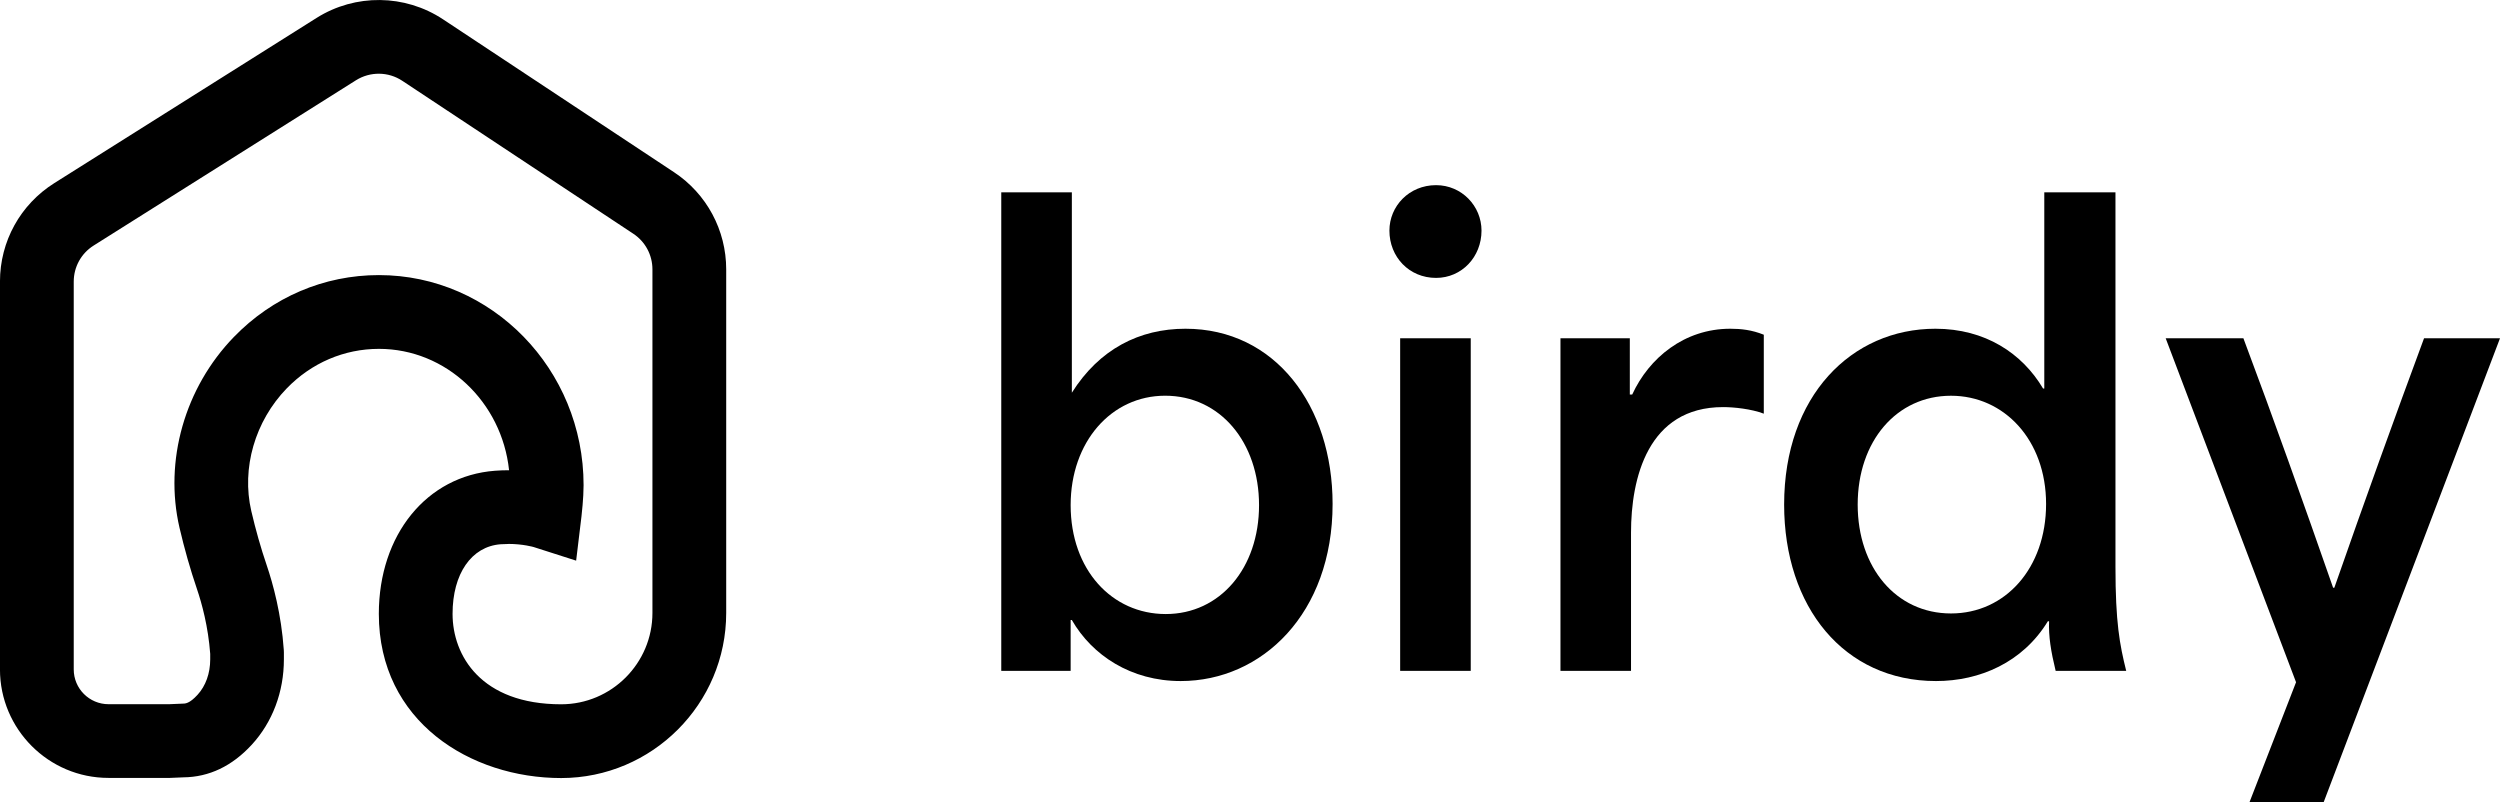
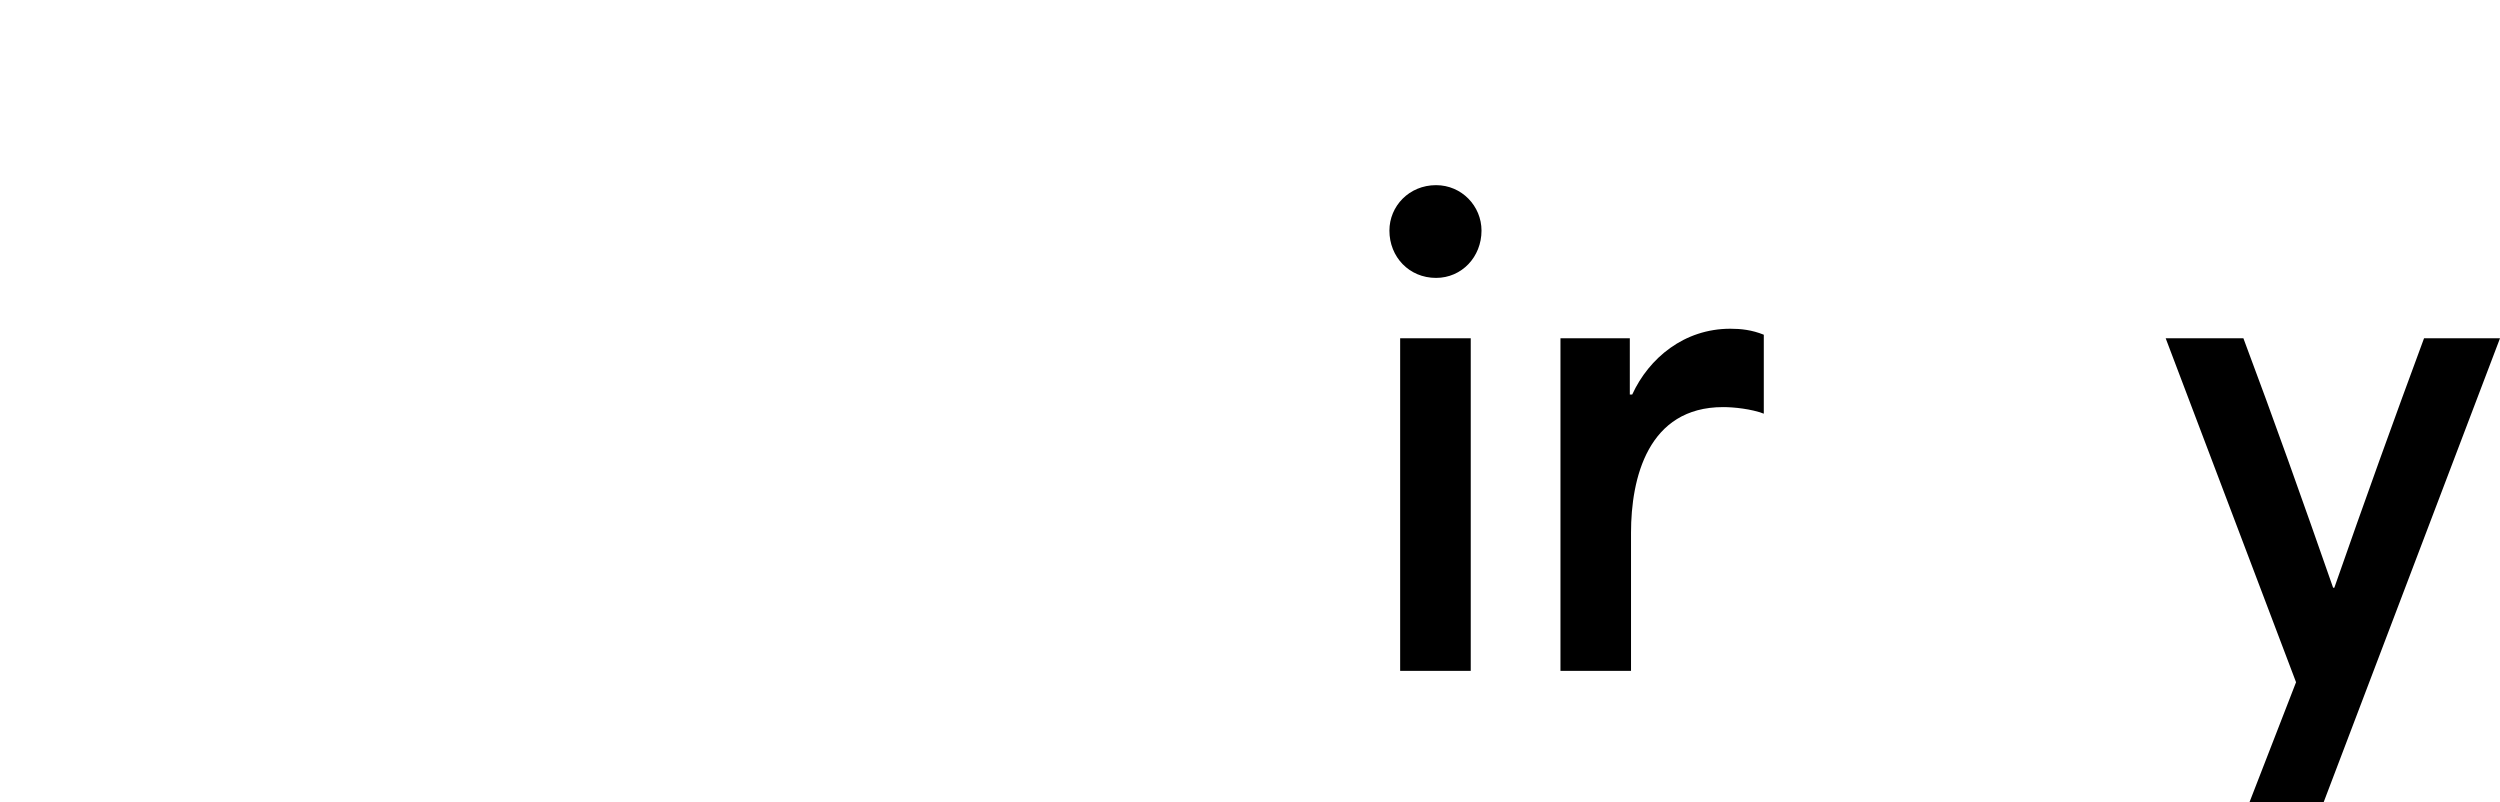
<svg xmlns="http://www.w3.org/2000/svg" width="81" height="26" viewBox="0 0 81 26" fill="none">
  <g clip-path="url(#clip0_2_16)">
-     <path d="M18.184 25.209C15.247 25.209 12.274 23.381 12.274 19.889C12.274 17.327 13.822 15.42 16.039 15.252C16.197 15.239 16.348 15.236 16.494 15.236C16.261 13.027 14.459 11.303 12.277 11.303C11.151 11.303 10.091 11.758 9.291 12.583C8.26 13.647 7.82 15.17 8.142 16.558C8.283 17.162 8.449 17.75 8.639 18.307C8.848 18.922 9.115 19.899 9.195 21.059L9.198 21.141V21.362C9.199 22.415 8.829 23.398 8.157 24.129C7.519 24.823 6.774 25.178 5.941 25.186L5.51 25.204H3.514C1.576 25.204 -0.001 23.627 -0.001 21.688V9.125C-0.001 7.821 0.658 6.627 1.761 5.932L10.26 0.579C11.513 -0.209 13.119 -0.191 14.354 0.626L21.839 5.58C22.897 6.281 23.529 7.458 23.529 8.727V19.859C23.529 22.807 21.131 25.206 18.184 25.209ZM16.468 17.625C16.389 17.625 16.306 17.628 16.22 17.634C15.274 17.706 14.663 18.591 14.663 19.889C14.663 21.24 15.585 22.819 18.183 22.819C19.813 22.818 21.139 21.491 21.139 19.859V8.727C21.139 8.262 20.908 7.83 20.519 7.573L13.034 2.618C12.582 2.318 11.993 2.312 11.533 2.601L3.035 7.955C2.63 8.21 2.389 8.648 2.389 9.126V21.689C2.389 22.311 2.894 22.816 3.516 22.816H5.484L5.913 22.798C6.002 22.798 6.137 22.798 6.399 22.513C6.665 22.224 6.811 21.816 6.811 21.363V21.185C6.745 20.298 6.54 19.55 6.379 19.077C6.164 18.445 5.975 17.78 5.816 17.099C5.312 14.928 5.986 12.561 7.576 10.92C8.83 9.625 10.499 8.913 12.277 8.913C15.933 8.913 18.908 11.966 18.908 15.719C18.908 16.148 18.846 16.671 18.84 16.729L18.667 18.165L17.29 17.724C17.29 17.724 16.945 17.623 16.468 17.623V17.625Z" fill="black" />
-     <path d="M34.728 20.089H34.689V21.736H32.441V6.232H34.728V12.724C35.619 11.31 36.917 10.651 38.409 10.651C41.316 10.651 43.176 13.151 43.176 16.329C43.176 19.876 40.889 22.066 38.254 22.066C36.646 22.066 35.386 21.233 34.728 20.089ZM37.77 19.895C39.533 19.895 40.793 18.403 40.793 16.368C40.793 14.333 39.533 12.821 37.751 12.821C36.007 12.821 34.689 14.313 34.689 16.368C34.689 18.461 36.026 19.895 37.77 19.895Z" fill="black" />
    <path d="M46.528 5.999C47.361 5.999 48.001 6.677 48.001 7.472C48.001 8.325 47.361 9.004 46.528 9.004C45.656 9.004 45.017 8.325 45.017 7.472C45.017 6.678 45.656 5.999 46.528 5.999ZM45.365 10.96H47.652V21.736H45.365V10.96Z" fill="black" />
    <path d="M50.559 10.96H52.806V12.782H52.884C53.426 11.6 54.57 10.651 56.062 10.651C56.41 10.651 56.759 10.689 57.147 10.845V13.403C56.74 13.248 56.177 13.19 55.829 13.19C53.388 13.19 52.845 15.496 52.845 17.26V21.737H50.559V10.962V10.96Z" fill="black" />
-     <path d="M57.806 16.349C57.806 12.821 59.995 10.651 62.708 10.651C64.317 10.651 65.518 11.445 66.196 12.589H66.235V6.232H68.541V18.364C68.541 20.167 68.677 20.884 68.889 21.736H66.603C66.448 21.097 66.371 20.613 66.39 20.128H66.351C65.537 21.465 64.142 22.066 62.727 22.066C59.743 22.066 57.806 19.663 57.806 16.349ZM63.212 19.876C64.975 19.876 66.293 18.403 66.293 16.329C66.293 14.256 64.936 12.822 63.212 12.822C61.448 12.822 60.189 14.295 60.189 16.349C60.189 18.384 61.429 19.876 63.212 19.876Z" fill="black" />
-     <path d="M74.392 22.104L70.168 10.96H72.686C73.675 13.596 74.605 16.212 75.593 19.043H75.632C76.62 16.213 77.57 13.577 78.539 10.96H81L75.283 26H72.88L74.392 22.104Z" fill="black" />
+     <path d="M74.392 22.104L70.168 10.96H72.686C73.675 13.596 74.605 16.212 75.593 19.043H75.632C76.62 16.213 77.57 13.577 78.539 10.96H81L75.283 26H72.88Z" fill="black" />
  </g>
  <defs>
    <clipPath id="clip0_2_16">
      <rect width="81" height="26" fill="white" />
    </clipPath>
  </defs>
</svg>